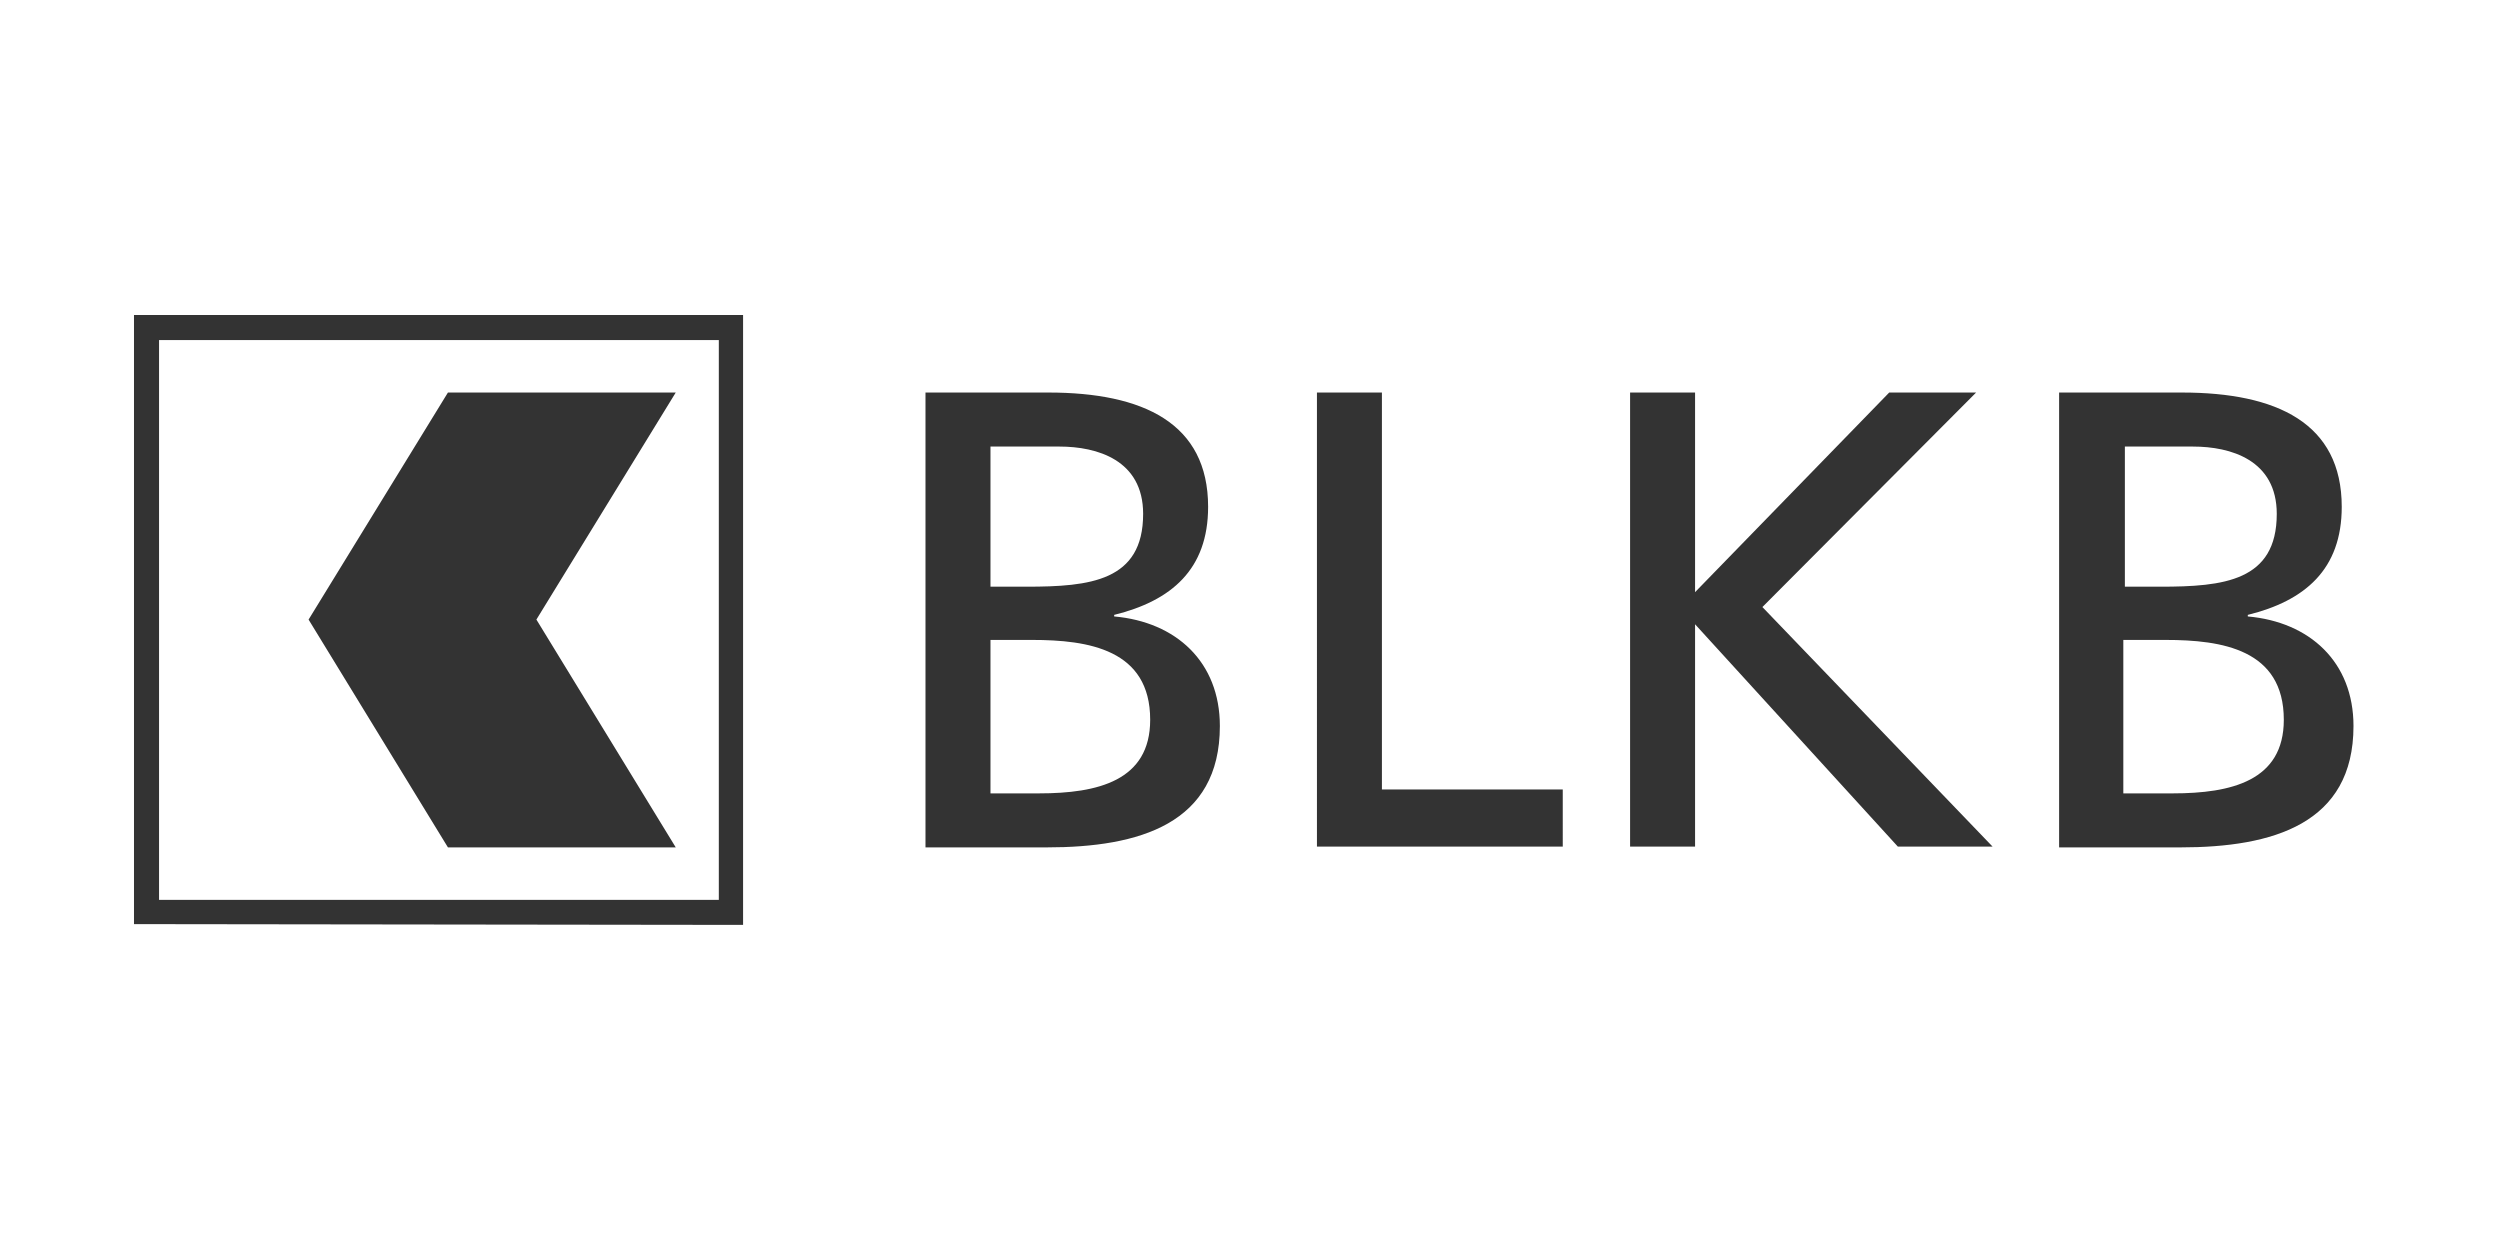
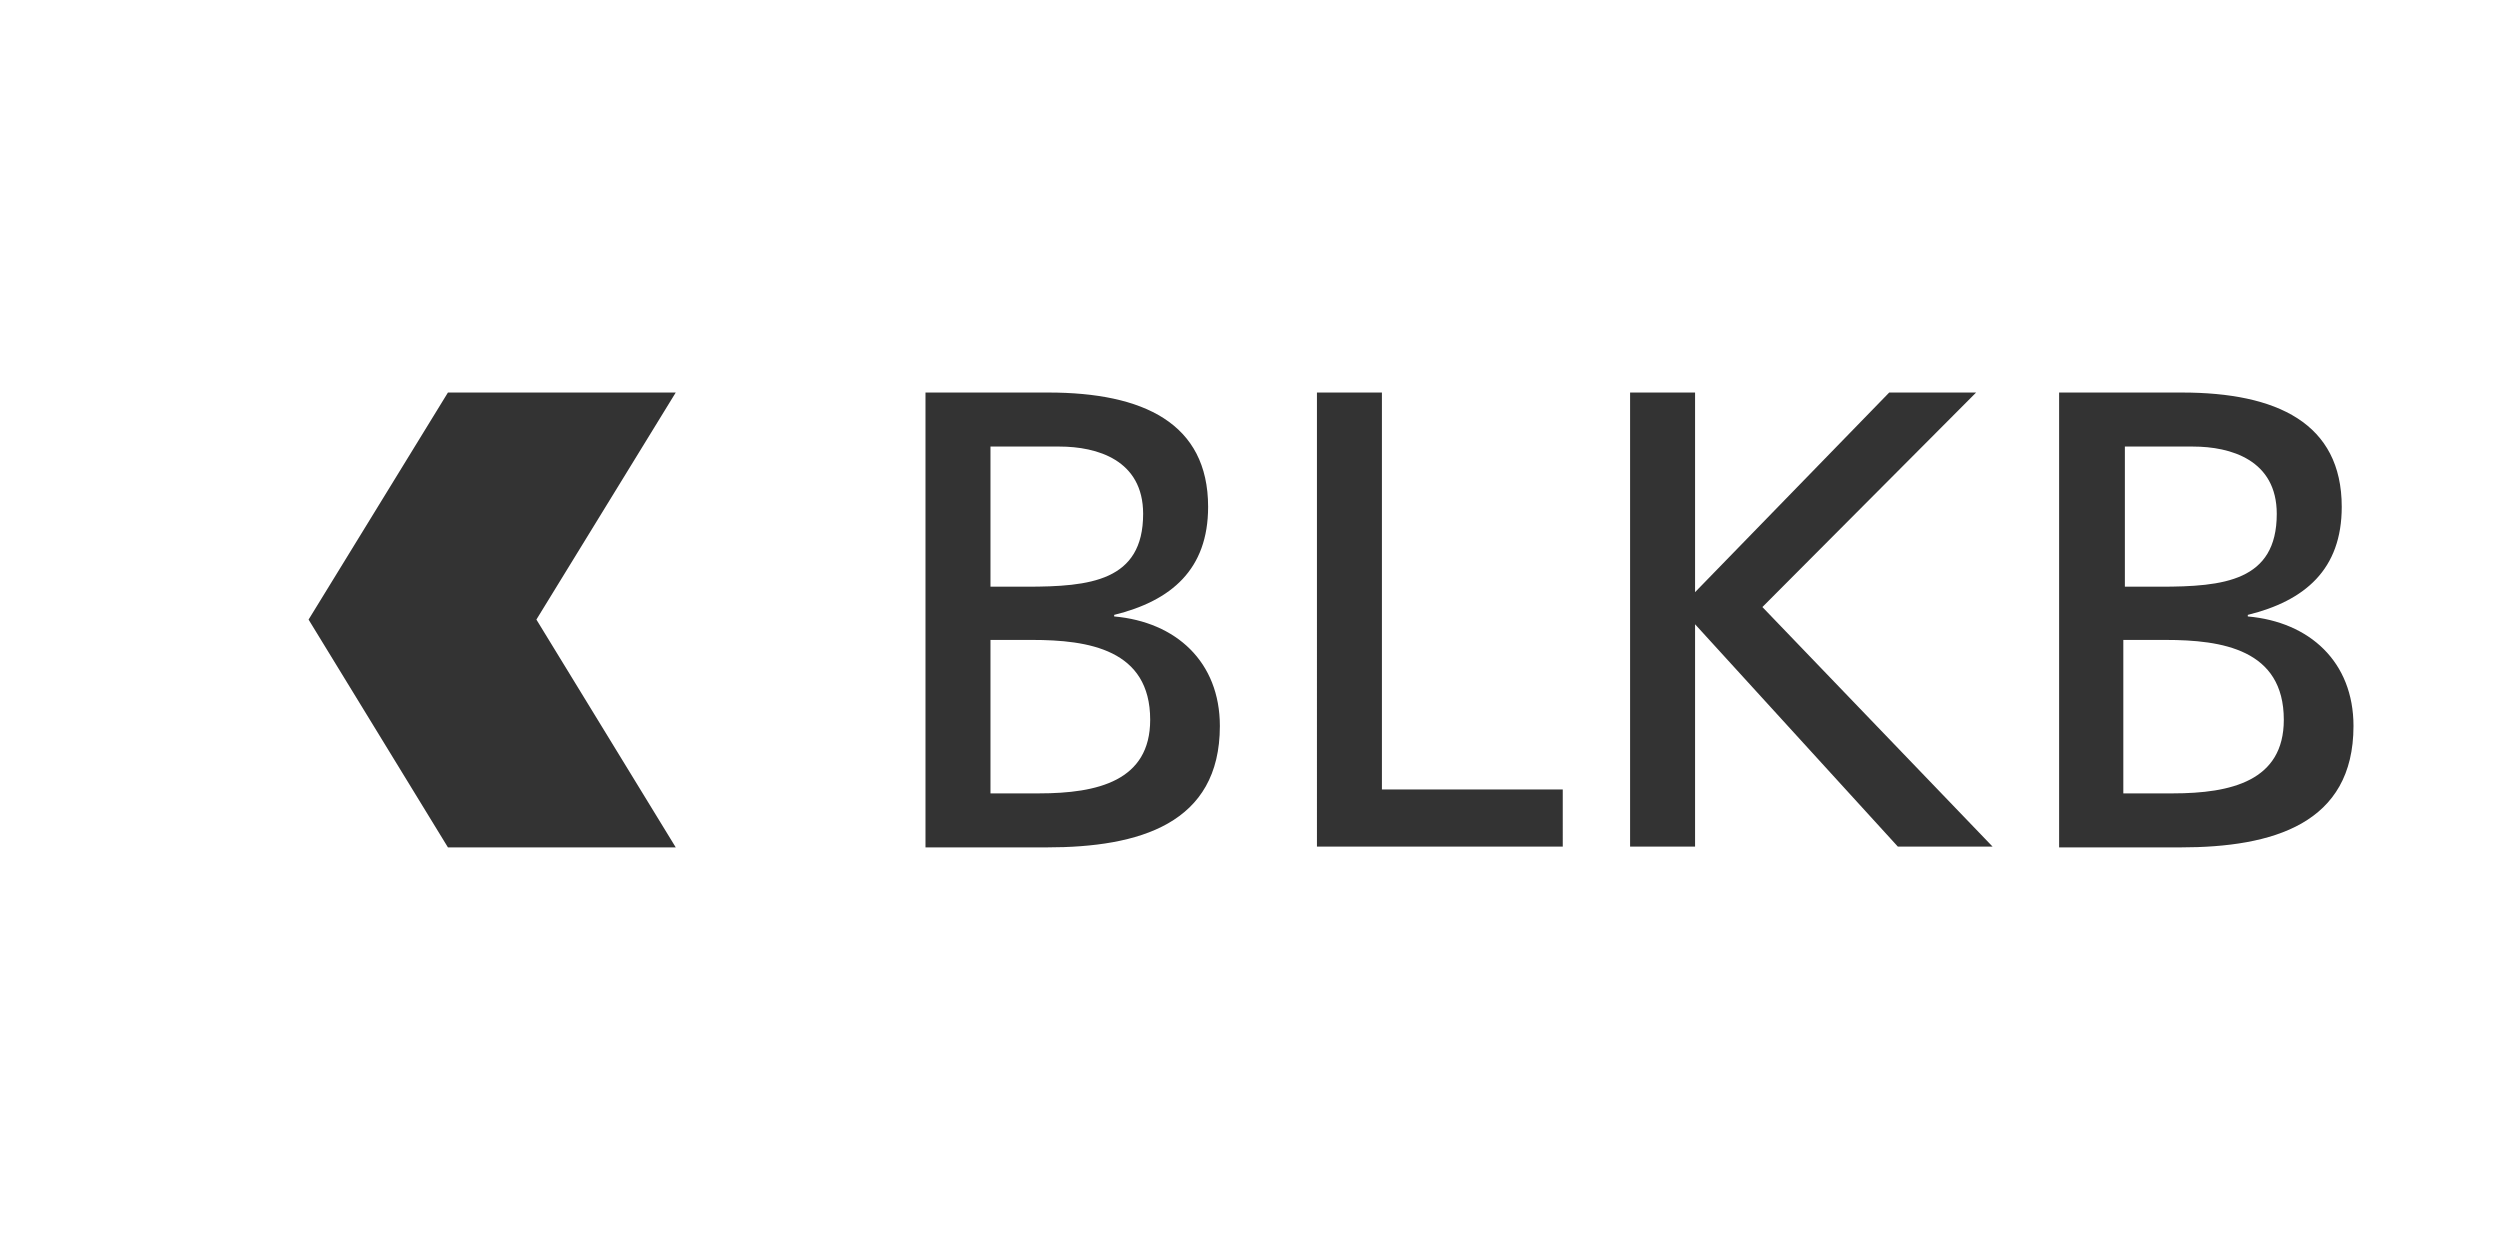
<svg xmlns="http://www.w3.org/2000/svg" width="220" height="110" viewBox="0 0 220 110" fill="none">
-   <path fill="#fff" d="M0 0h220v110H0z" />
-   <path d="M65.391 81.391V27.722h-53.6v53.6l53.6.069zM13.996 29.927h49.26v49.26h-49.26v-49.26z" fill="#333" />
  <path d="M59.466 34.543H39.418l-12.263 19.98L39.418 74.57h20.048L47.203 54.522l12.263-19.98zm21.977 0H92.26c8.336 0 14.054 2.687 14.054 10.058 0 5.512-3.238 8.268-8.267 9.508v.138c5.443.482 9.301 3.995 9.301 9.645 0 8.612-7.097 10.678-15.226 10.678H81.443V34.543zm5.719 17.086h3.169c5.58 0 10.265-.483 10.265-6.407 0-4.754-4.065-5.925-7.372-5.925h-6.062v12.332zm0 18.188h4.271c5.167 0 9.783-1.103 9.783-6.476 0-6.2-5.443-7.028-10.403-7.028h-3.651v13.504zm28.729-35.274h5.718v34.93h15.914V74.5h-21.632V34.543zm27.557 0h5.718V52.11l17.086-17.568h7.647L155.091 53.42l20.255 21.08h-8.336l-17.844-19.565V74.5h-5.718V34.543zm37.754 0h10.817c8.336 0 14.054 2.687 14.054 10.058 0 5.512-3.238 8.268-8.267 9.508v.138c5.442.482 9.301 3.995 9.301 9.645 0 8.612-7.097 10.678-15.226 10.678h-10.679V34.543zm5.718 17.086h3.17c5.58 0 10.265-.483 10.265-6.407 0-4.754-4.065-5.925-7.372-5.925h-5.994v12.332h-.069zm0 18.188h4.272c5.167 0 9.783-1.103 9.783-6.476 0-6.2-5.443-7.028-10.403-7.028h-3.72v13.504h.068z" fill="#333" />
</svg>